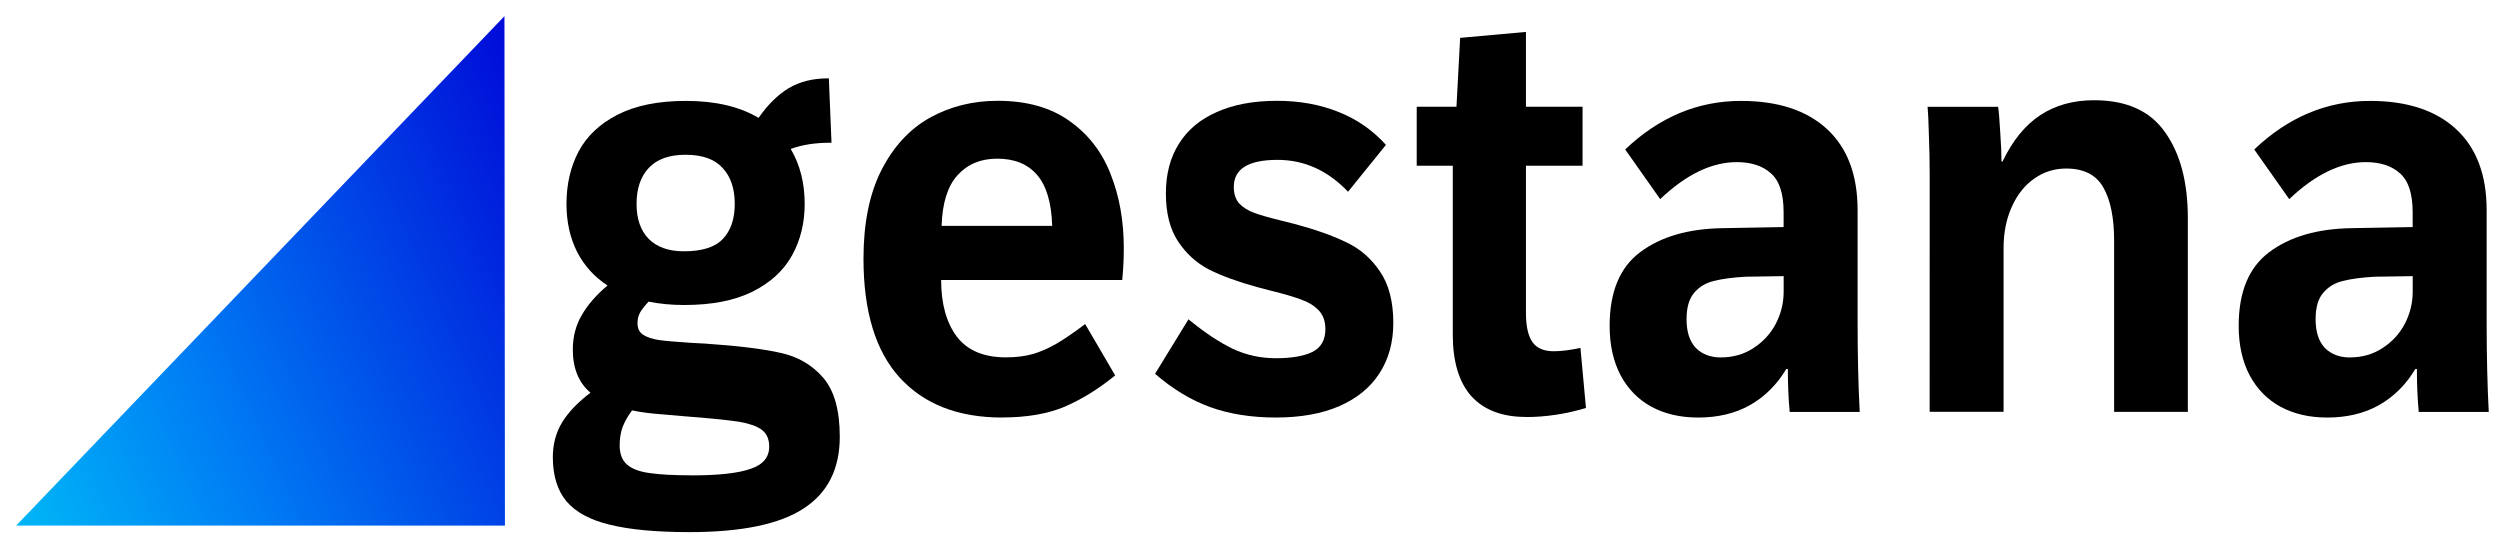
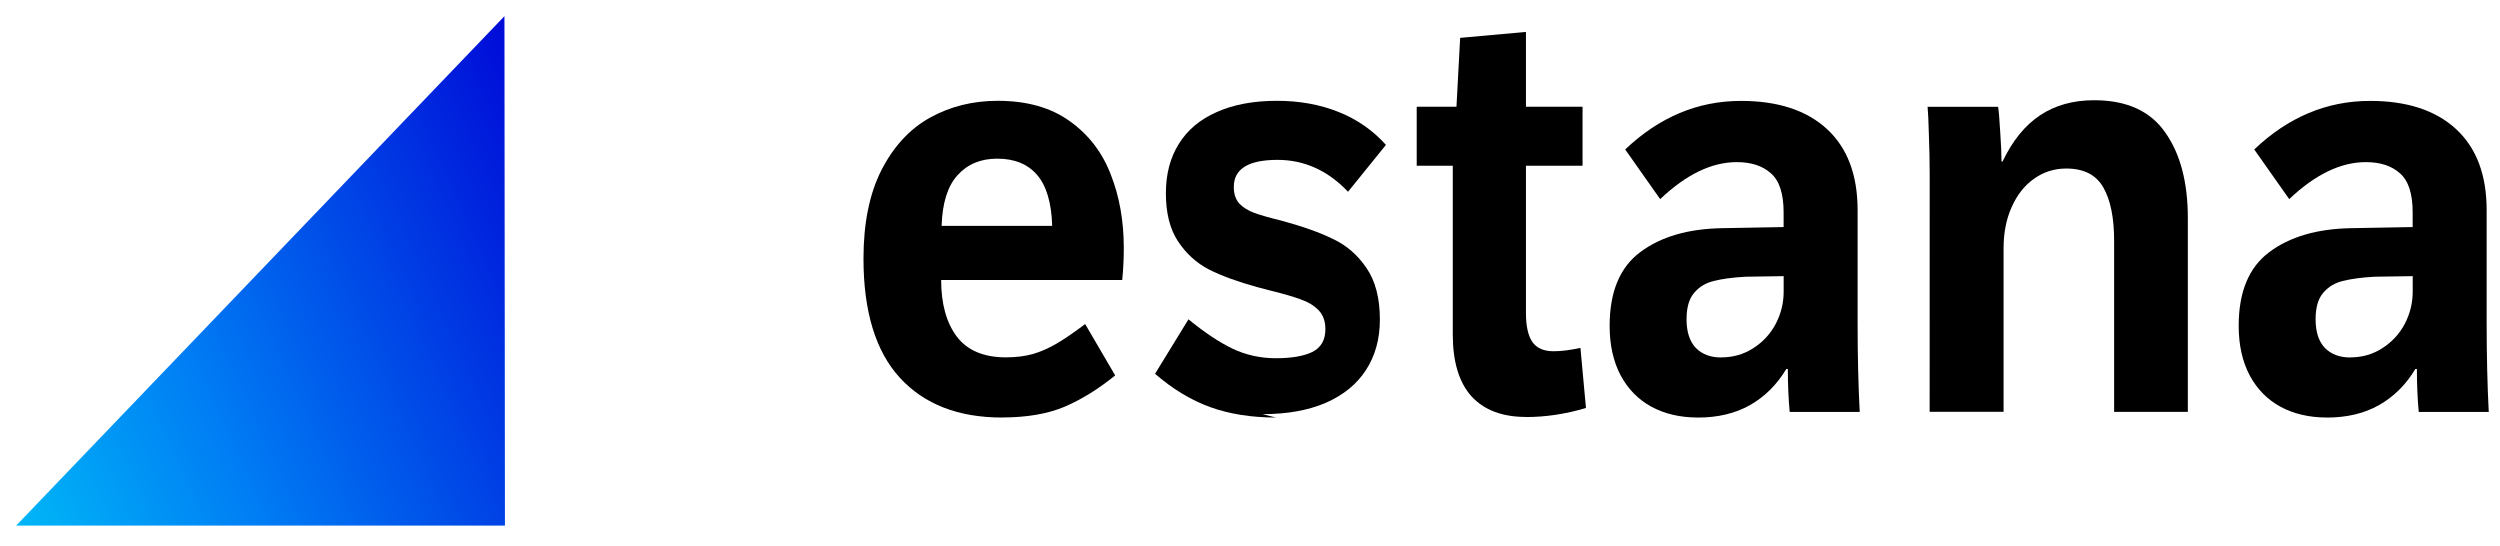
<svg xmlns="http://www.w3.org/2000/svg" xmlns:ns1="http://www.inkscape.org/namespaces/inkscape" xmlns:ns2="http://sodipodi.sourceforge.net/DTD/sodipodi-0.dtd" xmlns:xlink="http://www.w3.org/1999/xlink" width="114.595mm" height="25.043mm" viewBox="0 0 114.595 25.043" version="1.1" id="svg5" ns1:version="1.2 (dc2aeda, 2022-05-15)" ns2:docname="Gestana-Logo.svg" ns1:export-filename="Site/files/img/Gestana-Logo.svg" ns1:export-xdpi="96" ns1:export-ydpi="96">
  <ns2:namedview id="namedview7" pagecolor="#ffffff" bordercolor="#000000" borderopacity="0.25" ns1:showpageshadow="2" ns1:pageopacity="0.0" ns1:pagecheckerboard="0" ns1:deskcolor="#d1d1d1" ns1:document-units="mm" showgrid="false" ns1:zoom="2.2148275" ns1:cx="293.25083" ns1:cy="552.86473" ns1:window-width="1542" ns1:window-height="1035" ns1:window-x="36" ns1:window-y="23" ns1:window-maximized="0" ns1:current-layer="layer1" />
  <defs id="defs2">
    <linearGradient ns1:collect="always" id="linearGradient1980">
      <stop style="stop-color:#00baf7;stop-opacity:1;" offset="0" id="stop1978" />
      <stop style="stop-color:#007df4;stop-opacity:1;" offset="0.335" id="stop874" />
      <stop style="stop-color:#0000d5;stop-opacity:1;" offset="1" id="stop1976" />
    </linearGradient>
-     <rect x="121.319" y="309.044" width="569.561" height="145.583" id="rect63" />
    <linearGradient ns1:collect="always" xlink:href="#linearGradient1980" id="linearGradient1982" x1="46.714" y1="135.854" x2="67.973" y2="126.044" gradientUnits="userSpaceOnUse" gradientTransform="matrix(1.373,0,0,1.413,-24.857,-52.1)" spreadMethod="repeat" />
    <filter style="color-interpolation-filters:sRGB" ns1:label="Drop Shadow" id="filter395" x="-0.011" y="-0.01" width="1.044" height="1.042">
      <feFlood flood-opacity="0.302" flood-color="rgb(0,0,0)" result="flood" id="feFlood385" />
      <feComposite in="flood" in2="SourceGraphic" operator="in" result="composite1" id="feComposite387" />
      <feGaussianBlur in="composite1" stdDeviation="0.1" result="blur" id="feGaussianBlur389" />
      <feOffset dx="0.5" dy="0.5" result="offset" id="feOffset391" />
      <feComposite in="SourceGraphic" in2="offset" operator="over" result="composite2" id="feComposite393" />
    </filter>
    <filter style="color-interpolation-filters:sRGB" ns1:label="Drop Shadow" id="filter575" x="-0.006" y="-0.023" width="1.016" height="1.065">
      <feFlood flood-opacity="0.302" flood-color="rgb(0,0,0)" result="flood" id="feFlood565" />
      <feComposite in="flood" in2="SourceGraphic" operator="in" result="composite1" id="feComposite567" />
      <feGaussianBlur in="composite1" stdDeviation="0.1" result="blur" id="feGaussianBlur569" />
      <feOffset dx="0.2" dy="0.2" result="offset" id="feOffset571" />
      <feComposite in="SourceGraphic" in2="offset" operator="over" result="composite2" id="feComposite573" />
    </filter>
  </defs>
  <g ns1:label="Capa 1" ns1:groupmode="layer" id="layer1" transform="translate(-39.525,-116.057)">
    <g aria-label="gestana" transform="matrix(2.059,0,0,2.208,-186.073,-571.742)" id="text61" style="font-weight:bold;font-size:12px;font-family:'72';-inkscape-font-specification:'72, Bold';white-space:pre;shape-inside:url(#rect63);display:inline;filter:url(#filter575)">
-       <path d="m 125.062,318.436 q 1.107,0.07 1.682,0.193 0.58,0.117 0.949,0.516 0.369,0.398 0.369,1.225 0,1.002 -0.803,1.488 -0.803,0.492 -2.543,0.492 -1.102,0 -1.764,-0.152 -0.662,-0.146 -0.973,-0.486 -0.305,-0.34 -0.305,-0.92 0,-0.404 0.211,-0.727 0.211,-0.316 0.627,-0.609 -0.393,-0.311 -0.393,-0.896 0,-0.398 0.199,-0.715 0.199,-0.322 0.574,-0.615 -0.445,-0.27 -0.68,-0.703 -0.234,-0.434 -0.234,-0.99 0,-0.609 0.27,-1.09 0.275,-0.48 0.867,-0.762 0.598,-0.287 1.523,-0.287 0.979,0 1.617,0.352 0.305,-0.41 0.668,-0.615 0.369,-0.205 0.873,-0.205 h 0.023 l 0.059,1.336 h -0.023 q -0.51,0 -0.885,0.129 0.311,0.492 0.311,1.143 0,0.592 -0.281,1.066 -0.281,0.475 -0.885,0.756 -0.598,0.275 -1.512,0.275 -0.428,0 -0.797,-0.07 -0.123,0.123 -0.188,0.223 -0.059,0.1 -0.059,0.223 0,0.164 0.123,0.24 0.123,0.076 0.352,0.111 0.229,0.029 0.732,0.059 z m -0.434,-3.92 q -0.545,0 -0.82,0.275 -0.27,0.27 -0.27,0.744 0,0.469 0.27,0.727 0.275,0.258 0.785,0.258 0.609,0 0.867,-0.258 0.264,-0.258 0.264,-0.727 0,-0.475 -0.27,-0.744 -0.264,-0.275 -0.826,-0.275 z m 0.146,6.656 q 0.885,0 1.301,-0.135 0.416,-0.129 0.416,-0.463 0,-0.234 -0.17,-0.352 -0.17,-0.111 -0.504,-0.164 -0.328,-0.047 -1.043,-0.1 l -0.234,-0.018 q -0.059,-0.006 -0.428,-0.035 -0.369,-0.023 -0.674,-0.082 -0.141,0.176 -0.211,0.346 -0.065,0.17 -0.065,0.381 0,0.264 0.164,0.398 0.17,0.135 0.504,0.176 0.34,0.047 0.943,0.047 z" id="path296" />
      <path d="m 131.672,319.971 q -1.459,0 -2.273,-0.826 -0.809,-0.826 -0.809,-2.473 0,-1.102 0.398,-1.834 0.404,-0.738 1.078,-1.09 0.68,-0.352 1.512,-0.352 0.967,0 1.594,0.416 0.633,0.416 0.92,1.107 0.293,0.686 0.293,1.535 0,0.334 -0.035,0.662 h -4.031 q 0,0.738 0.346,1.172 0.352,0.434 1.096,0.434 0.334,0 0.604,-0.07 0.27,-0.076 0.527,-0.217 0.258,-0.141 0.633,-0.404 l 0.668,1.066 q -0.557,0.422 -1.125,0.65 -0.568,0.223 -1.395,0.223 z m 1.119,-3.979 q -0.023,-0.715 -0.334,-1.055 -0.311,-0.34 -0.891,-0.34 -0.551,0 -0.885,0.346 -0.328,0.34 -0.352,1.049 z" id="path298" />
-       <path d="m 137.771,319.971 q -0.82,0 -1.465,-0.217 -0.639,-0.217 -1.225,-0.691 l 0.744,-1.131 q 0.527,0.404 0.979,0.609 0.451,0.199 0.967,0.199 0.521,0 0.809,-0.129 0.293,-0.135 0.293,-0.475 0,-0.246 -0.152,-0.393 -0.152,-0.146 -0.393,-0.223 -0.234,-0.082 -0.668,-0.182 l -0.311,-0.076 q -0.639,-0.164 -1.066,-0.363 -0.422,-0.205 -0.691,-0.586 -0.27,-0.381 -0.27,-0.996 0,-0.598 0.287,-1.025 0.287,-0.434 0.844,-0.662 0.557,-0.234 1.342,-0.234 0.75,0 1.365,0.229 0.621,0.229 1.061,0.686 l -0.844,0.973 q -0.674,-0.662 -1.57,-0.662 -0.973,0 -0.973,0.562 0,0.217 0.123,0.346 0.129,0.123 0.334,0.193 0.205,0.07 0.592,0.158 l 0.299,0.07 q 0.703,0.176 1.154,0.381 0.457,0.199 0.75,0.604 0.299,0.404 0.299,1.072 0,0.604 -0.311,1.049 -0.305,0.439 -0.896,0.68 -0.586,0.234 -1.406,0.234 z" id="path300" />
+       <path d="m 137.771,319.971 q -0.82,0 -1.465,-0.217 -0.639,-0.217 -1.225,-0.691 l 0.744,-1.131 q 0.527,0.404 0.979,0.609 0.451,0.199 0.967,0.199 0.521,0 0.809,-0.129 0.293,-0.135 0.293,-0.475 0,-0.246 -0.152,-0.393 -0.152,-0.146 -0.393,-0.223 -0.234,-0.082 -0.668,-0.182 l -0.311,-0.076 q -0.639,-0.164 -1.066,-0.363 -0.422,-0.205 -0.691,-0.586 -0.27,-0.381 -0.27,-0.996 0,-0.598 0.287,-1.025 0.287,-0.434 0.844,-0.662 0.557,-0.234 1.342,-0.234 0.75,0 1.365,0.229 0.621,0.229 1.061,0.686 l -0.844,0.973 q -0.674,-0.662 -1.57,-0.662 -0.973,0 -0.973,0.562 0,0.217 0.123,0.346 0.129,0.123 0.334,0.193 0.205,0.07 0.592,0.158 q 0.703,0.176 1.154,0.381 0.457,0.199 0.75,0.604 0.299,0.404 0.299,1.072 0,0.604 -0.311,1.049 -0.305,0.439 -0.896,0.68 -0.586,0.234 -1.406,0.234 z" id="path300" />
      <path d="m 143.338,319.959 q -0.791,0 -1.213,-0.428 -0.416,-0.434 -0.416,-1.283 v -3.504 h -0.803 v -1.225 h 0.885 l 0.082,-1.43 1.465,-0.123 v 1.553 h 1.26 v 1.225 h -1.26 v 3.059 q 0,0.41 0.146,0.604 0.146,0.188 0.469,0.188 0.258,0 0.598,-0.07 l 0.123,1.248 q -0.674,0.188 -1.336,0.188 z" id="path302" />
      <path d="m 147.164,319.971 q -0.586,0 -1.031,-0.223 -0.439,-0.223 -0.686,-0.65 -0.246,-0.434 -0.246,-1.031 0,-1.055 0.68,-1.529 0.686,-0.48 1.828,-0.498 l 1.365,-0.023 v -0.305 q 0,-0.58 -0.281,-0.809 -0.275,-0.234 -0.762,-0.234 -0.838,0 -1.705,0.768 l -0.779,-1.031 q 1.137,-1.008 2.578,-1.008 1.236,0 1.916,0.586 0.68,0.586 0.68,1.682 v 2.32 q 0,1.043 0.047,1.869 h -1.559 q -0.041,-0.416 -0.041,-0.891 h -0.035 q -0.311,0.486 -0.809,0.75 -0.492,0.258 -1.16,0.258 z m 0.516,-1.248 q 0.404,0 0.721,-0.193 0.322,-0.193 0.498,-0.504 0.176,-0.316 0.176,-0.668 v -0.322 l -0.85,0.012 q -0.434,0.023 -0.703,0.088 -0.27,0.059 -0.439,0.246 -0.17,0.182 -0.17,0.551 0,0.387 0.205,0.592 0.211,0.199 0.562,0.199 z" id="path304" />
      <path d="m 152.326,314.932 q 0,-0.404 -0.018,-0.832 -0.012,-0.428 -0.029,-0.58 h 1.57 q 0.023,0.129 0.047,0.521 0.029,0.387 0.029,0.615 h 0.023 q 0.334,-0.65 0.838,-0.961 0.504,-0.311 1.201,-0.311 1.084,0 1.582,0.668 0.504,0.662 0.504,1.781 v 4.02 h -1.641 v -3.551 q 0,-0.715 -0.24,-1.107 -0.24,-0.393 -0.826,-0.393 -0.398,0 -0.715,0.211 -0.316,0.205 -0.498,0.586 -0.182,0.375 -0.182,0.855 v 3.398 h -1.646 z" id="path306" />
      <path d="m 161.168,319.971 q -0.586,0 -1.031,-0.223 -0.439,-0.223 -0.686,-0.65 -0.246,-0.434 -0.246,-1.031 0,-1.055 0.68,-1.529 0.686,-0.48 1.828,-0.498 l 1.365,-0.023 v -0.305 q 0,-0.58 -0.281,-0.809 -0.275,-0.234 -0.762,-0.234 -0.838,0 -1.705,0.768 l -0.779,-1.031 q 1.137,-1.008 2.578,-1.008 1.236,0 1.916,0.586 0.68,0.586 0.68,1.682 v 2.32 q 0,1.043 0.047,1.869 h -1.559 q -0.041,-0.416 -0.041,-0.891 h -0.035 q -0.311,0.486 -0.809,0.75 -0.492,0.258 -1.16,0.258 z m 0.516,-1.248 q 0.404,0 0.721,-0.193 0.322,-0.193 0.498,-0.504 0.176,-0.316 0.176,-0.668 v -0.322 l -0.85,0.012 q -0.434,0.023 -0.703,0.088 -0.27,0.059 -0.439,0.246 -0.17,0.182 -0.17,0.551 0,0.387 0.205,0.592 0.211,0.199 0.562,0.199 z" id="path308" />
    </g>
    <path style="fill:url(#linearGradient1982);fill-opacity:1;stroke:none;stroke-width:0.585;stroke-opacity:1;filter:url(#filter395)" d="m 39.765,139.649 22.383,-23.352 0.022,23.352 z" id="path1943" ns2:nodetypes="cccc" />
  </g>
</svg>